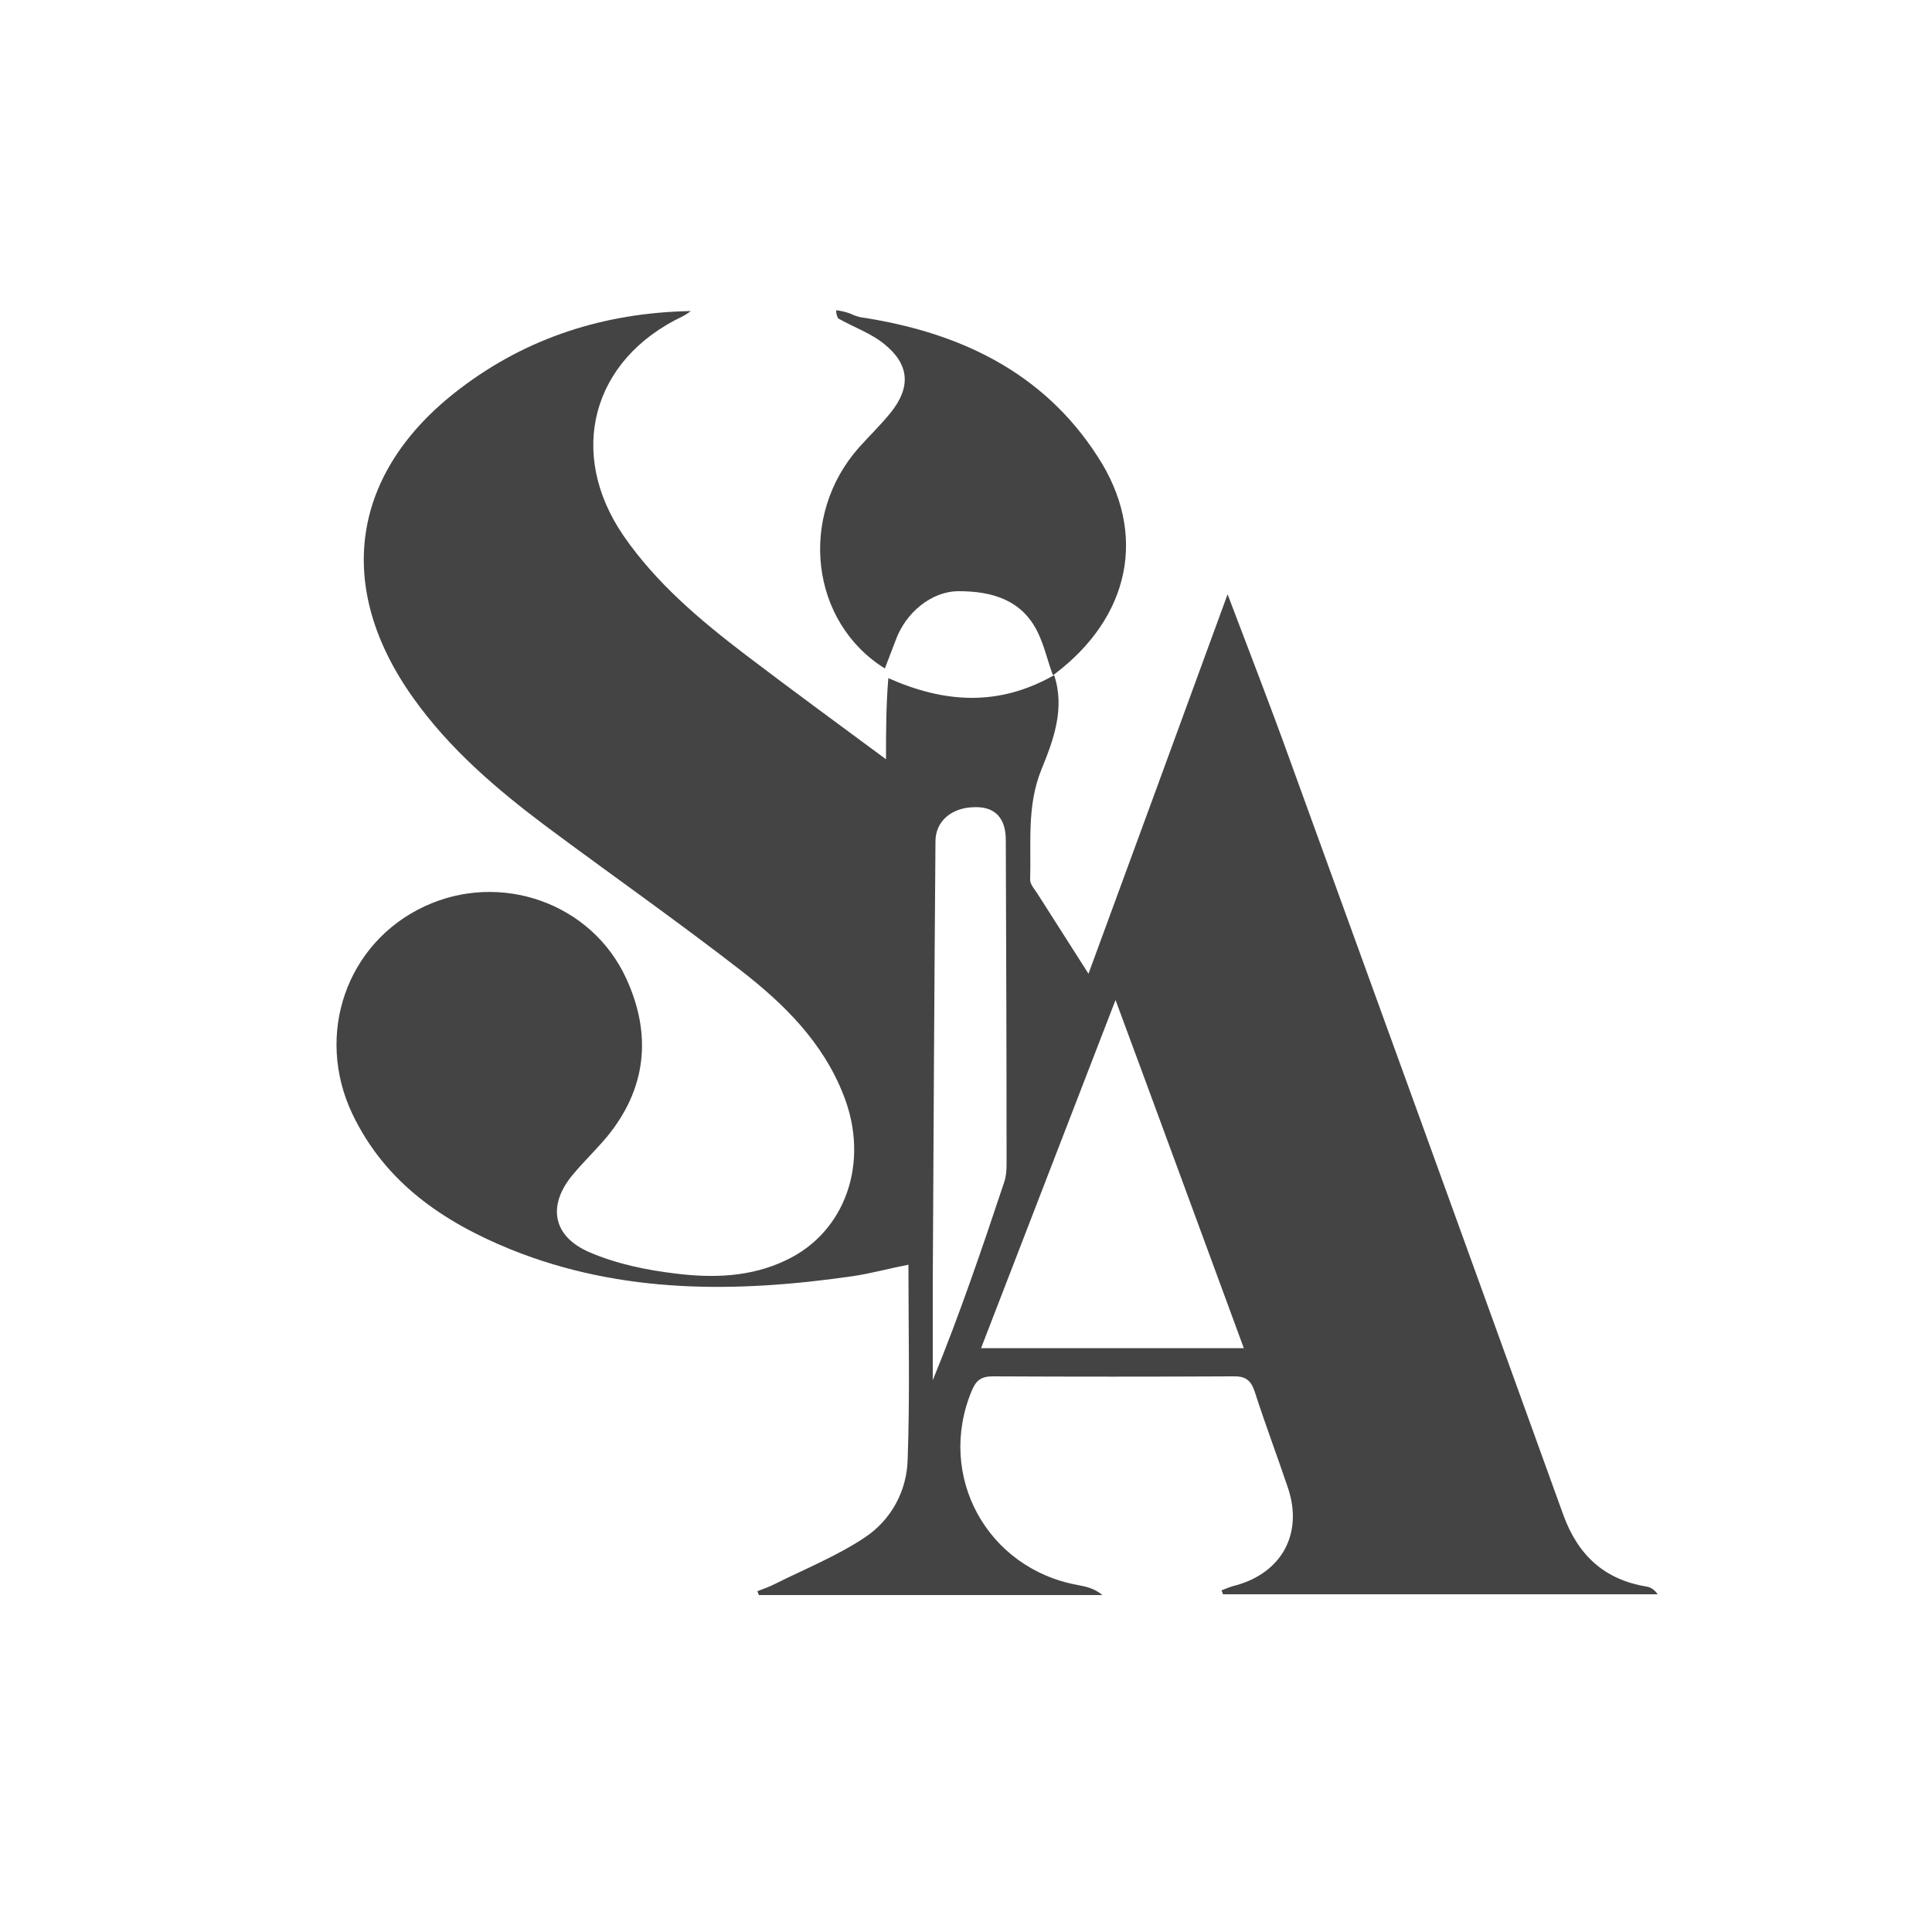
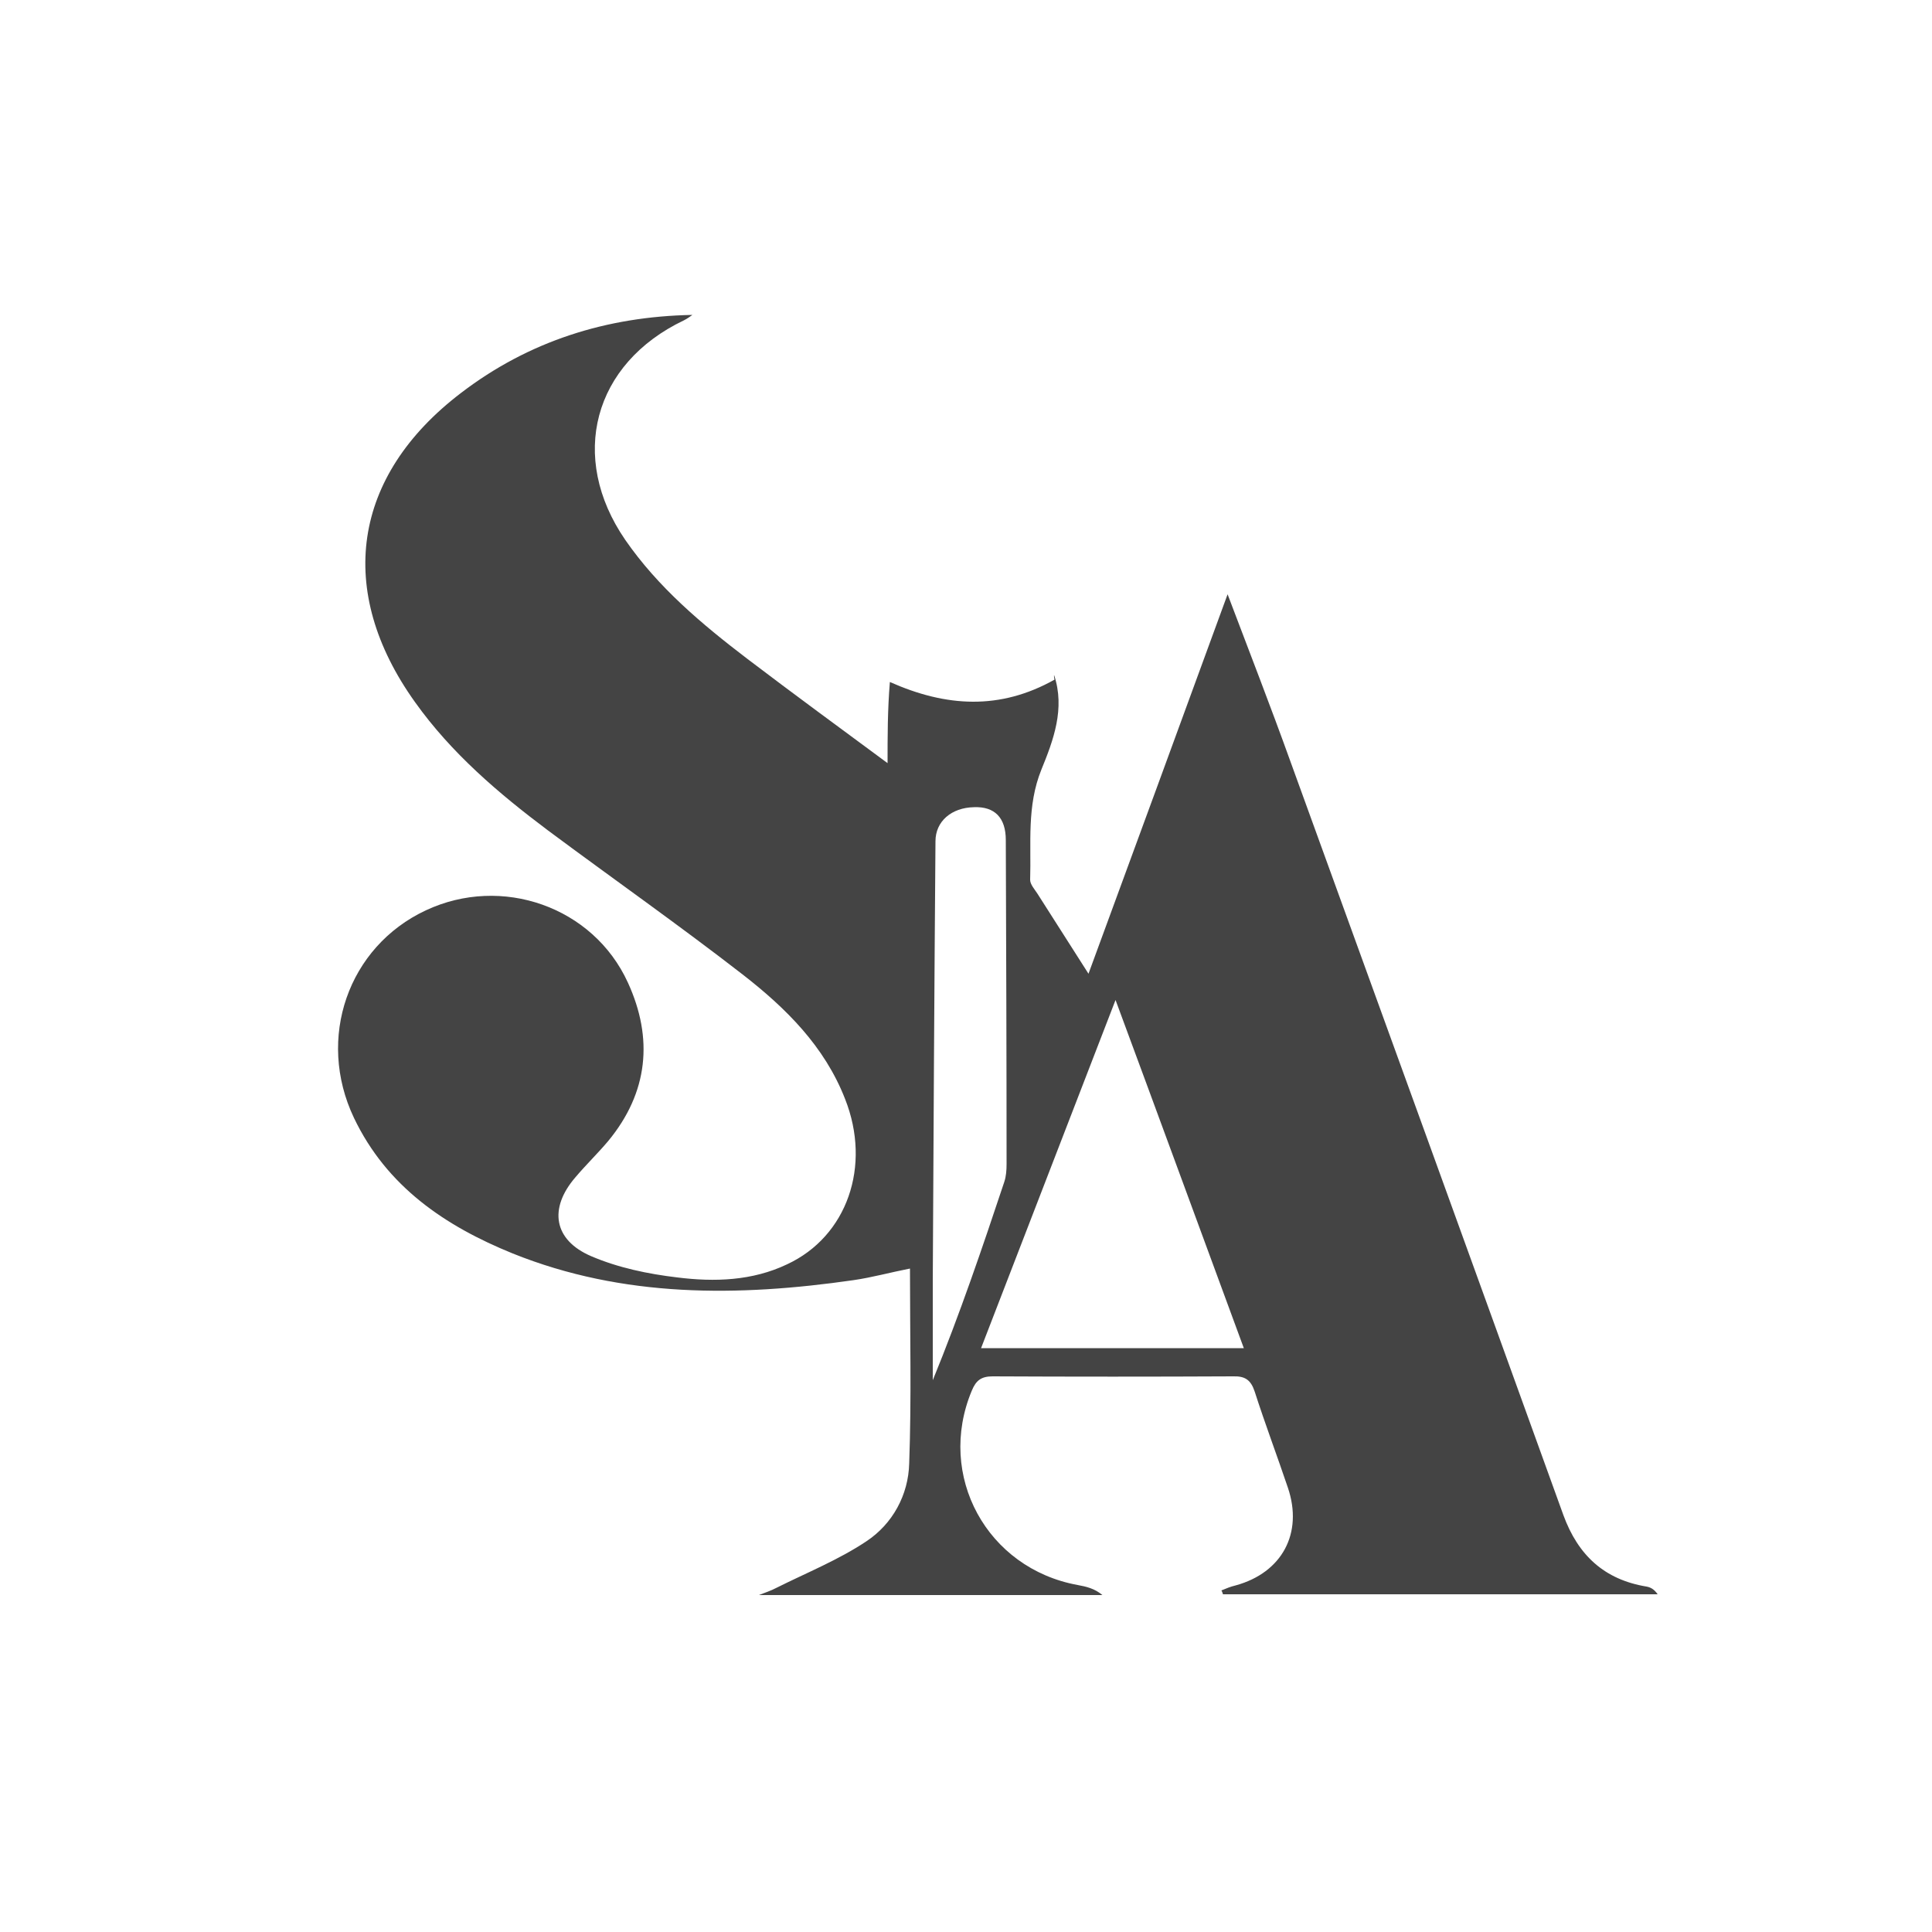
<svg xmlns="http://www.w3.org/2000/svg" version="1.1" id="Layer_1" x="0px" y="0px" viewBox="0 0 500 500" style="enable-background:new 0 0 500 500;" xml:space="preserve">
  <style type="text/css">
	.st0{fill:#444444;}
</style>
  <g>
-     <path class="st0" d="M272.8,174.7c2.9,8.7-0.2,16.9-3.3,24.5c-3.8,9.4-2.6,19-2.9,28.5c0,1.2,1.2,2.5,1.9,3.6   c4.4,6.9,8.8,13.8,13.2,20.7c11.7-31.8,23.6-64.3,36-98.2c5.8,15.3,11.2,29.2,16.2,43.1c23.6,65,47.2,130.1,70.7,195.2   c3.8,10.4,10.6,16.7,21.5,18.5c1.1,0.2,2,0.7,2.9,2c-37.5,0-75,0-112.5,0c-0.1-0.3-0.2-0.7-0.4-1c1.2-0.5,2.4-1,3.7-1.3   c12-3.3,17.5-13.5,13.5-25.3c-2.8-8.3-5.9-16.5-8.6-24.9c-1-3-2.5-4-5.6-3.9c-20.7,0.1-41.5,0.1-62.2,0c-2.9,0-4.3,1-5.4,3.7   c-9.2,22,3.9,46,27.4,50.3c2.2,0.4,4.4,0.9,6.4,2.6c-29.6,0-59.3,0-88.9,0c-0.1-0.3-0.3-0.7-0.4-1c1.5-0.6,3.1-1.1,4.6-1.9   c7.8-3.9,16-7.2,23.2-12c6.8-4.5,10.9-12,11.1-20.2c0.6-16.6,0.2-33.3,0.2-50.4c-5.1,1-9.8,2.3-14.6,3c-29.9,4.3-59.6,4.6-88.2-6.9   c-17.5-7.1-32.6-17.3-41.1-35.1c-9.8-20.6-1.5-44.3,18.6-53.7c19.6-9.2,43.3-1,52.3,18.7c6.6,14.4,5.3,28.4-5.1,41   c-2.7,3.2-5.8,6.2-8.5,9.4c-6.9,8-5.7,16.2,4.1,20.4c7,3,14.7,4.6,22.3,5.5c9.6,1.2,19.4,0.9,28.4-3.4c15.5-7.2,21.9-25.4,15-42.8   c-5.3-13.6-15.3-23.5-26.5-32.2c-16.5-12.8-33.6-24.8-50.4-37.3c-12.8-9.6-25-20-34.4-33.2c-20.6-28.8-16.3-58.5,11.9-80   c17.5-13.4,37.7-19.8,59.9-20.2c-0.7,0.5-1.4,1-2.2,1.4c-23.5,11.2-29.9,35.4-15.2,56.8c8.5,12.3,19.8,21.8,31.6,30.8   c12.1,9.2,24.4,18.2,36.3,27c0-7,0-13.8,0.6-21c14.6,6.5,28.5,7.3,42.6-0.6C272.7,174.9,272.8,174.7,272.8,174.7 M260.3,348.9   c20.5,0,40.9,0,61.6,0c-11.1-30.1-21.9-59.6-33.2-90.1c-11.8,30.6-23.2,60.1-34.8,90.1C256.2,348.9,257.8,348.9,260.3,348.9    M241.4,331.5c0,8.6,0,17.1,0,25.7c7-17.1,12.8-34.2,18.5-51.3c0.5-1.5,0.6-3.1,0.6-4.7c0-27.9-0.1-55.9-0.2-83.8   c0-5.8-2.9-8.7-8.2-8.5c-5.9,0.1-10,3.7-10,8.8C241.8,255.3,241.6,292.8,241.4,331.5z" />
-     <path class="st0" d="M273,174.4c-0.3,0.2-0.4,0.5-0.6,0.1c-1.4-3.9-2.2-7.5-3.8-10.8c-4.1-8.5-11.9-10.7-20.5-10.7   c-7,0-13.7,5.5-16.3,12.7c-0.9,2.4-1.9,4.9-2.8,7.3c-19.3-12-22.5-39.5-6.6-57.3c2.7-3,5.6-5.8,8.1-8.9c5.3-6.6,4.9-12.5-1.7-17.8   c-3.3-2.7-7.6-4.2-11.9-6.6c-0.5-1-0.5-1.6-0.5-2.1c1,0.1,2,0.3,3.5,0.8c1.3,0.6,2,0.8,2.8,1c25.3,3.8,47.2,14,61.4,36.1   C297.1,138.2,292.4,159.7,273,174.4z" />
+     <path class="st0" d="M272.8,174.7c2.9,8.7-0.2,16.9-3.3,24.5c-3.8,9.4-2.6,19-2.9,28.5c0,1.2,1.2,2.5,1.9,3.6   c4.4,6.9,8.8,13.8,13.2,20.7c11.7-31.8,23.6-64.3,36-98.2c5.8,15.3,11.2,29.2,16.2,43.1c23.6,65,47.2,130.1,70.7,195.2   c3.8,10.4,10.6,16.7,21.5,18.5c1.1,0.2,2,0.7,2.9,2c-37.5,0-75,0-112.5,0c-0.1-0.3-0.2-0.7-0.4-1c1.2-0.5,2.4-1,3.7-1.3   c12-3.3,17.5-13.5,13.5-25.3c-2.8-8.3-5.9-16.5-8.6-24.9c-1-3-2.5-4-5.6-3.9c-20.7,0.1-41.5,0.1-62.2,0c-2.9,0-4.3,1-5.4,3.7   c-9.2,22,3.9,46,27.4,50.3c2.2,0.4,4.4,0.9,6.4,2.6c-29.6,0-59.3,0-88.9,0c1.5-0.6,3.1-1.1,4.6-1.9   c7.8-3.9,16-7.2,23.2-12c6.8-4.5,10.9-12,11.1-20.2c0.6-16.6,0.2-33.3,0.2-50.4c-5.1,1-9.8,2.3-14.6,3c-29.9,4.3-59.6,4.6-88.2-6.9   c-17.5-7.1-32.6-17.3-41.1-35.1c-9.8-20.6-1.5-44.3,18.6-53.7c19.6-9.2,43.3-1,52.3,18.7c6.6,14.4,5.3,28.4-5.1,41   c-2.7,3.2-5.8,6.2-8.5,9.4c-6.9,8-5.7,16.2,4.1,20.4c7,3,14.7,4.6,22.3,5.5c9.6,1.2,19.4,0.9,28.4-3.4c15.5-7.2,21.9-25.4,15-42.8   c-5.3-13.6-15.3-23.5-26.5-32.2c-16.5-12.8-33.6-24.8-50.4-37.3c-12.8-9.6-25-20-34.4-33.2c-20.6-28.8-16.3-58.5,11.9-80   c17.5-13.4,37.7-19.8,59.9-20.2c-0.7,0.5-1.4,1-2.2,1.4c-23.5,11.2-29.9,35.4-15.2,56.8c8.5,12.3,19.8,21.8,31.6,30.8   c12.1,9.2,24.4,18.2,36.3,27c0-7,0-13.8,0.6-21c14.6,6.5,28.5,7.3,42.6-0.6C272.7,174.9,272.8,174.7,272.8,174.7 M260.3,348.9   c20.5,0,40.9,0,61.6,0c-11.1-30.1-21.9-59.6-33.2-90.1c-11.8,30.6-23.2,60.1-34.8,90.1C256.2,348.9,257.8,348.9,260.3,348.9    M241.4,331.5c0,8.6,0,17.1,0,25.7c7-17.1,12.8-34.2,18.5-51.3c0.5-1.5,0.6-3.1,0.6-4.7c0-27.9-0.1-55.9-0.2-83.8   c0-5.8-2.9-8.7-8.2-8.5c-5.9,0.1-10,3.7-10,8.8C241.8,255.3,241.6,292.8,241.4,331.5z" />
  </g>
</svg>